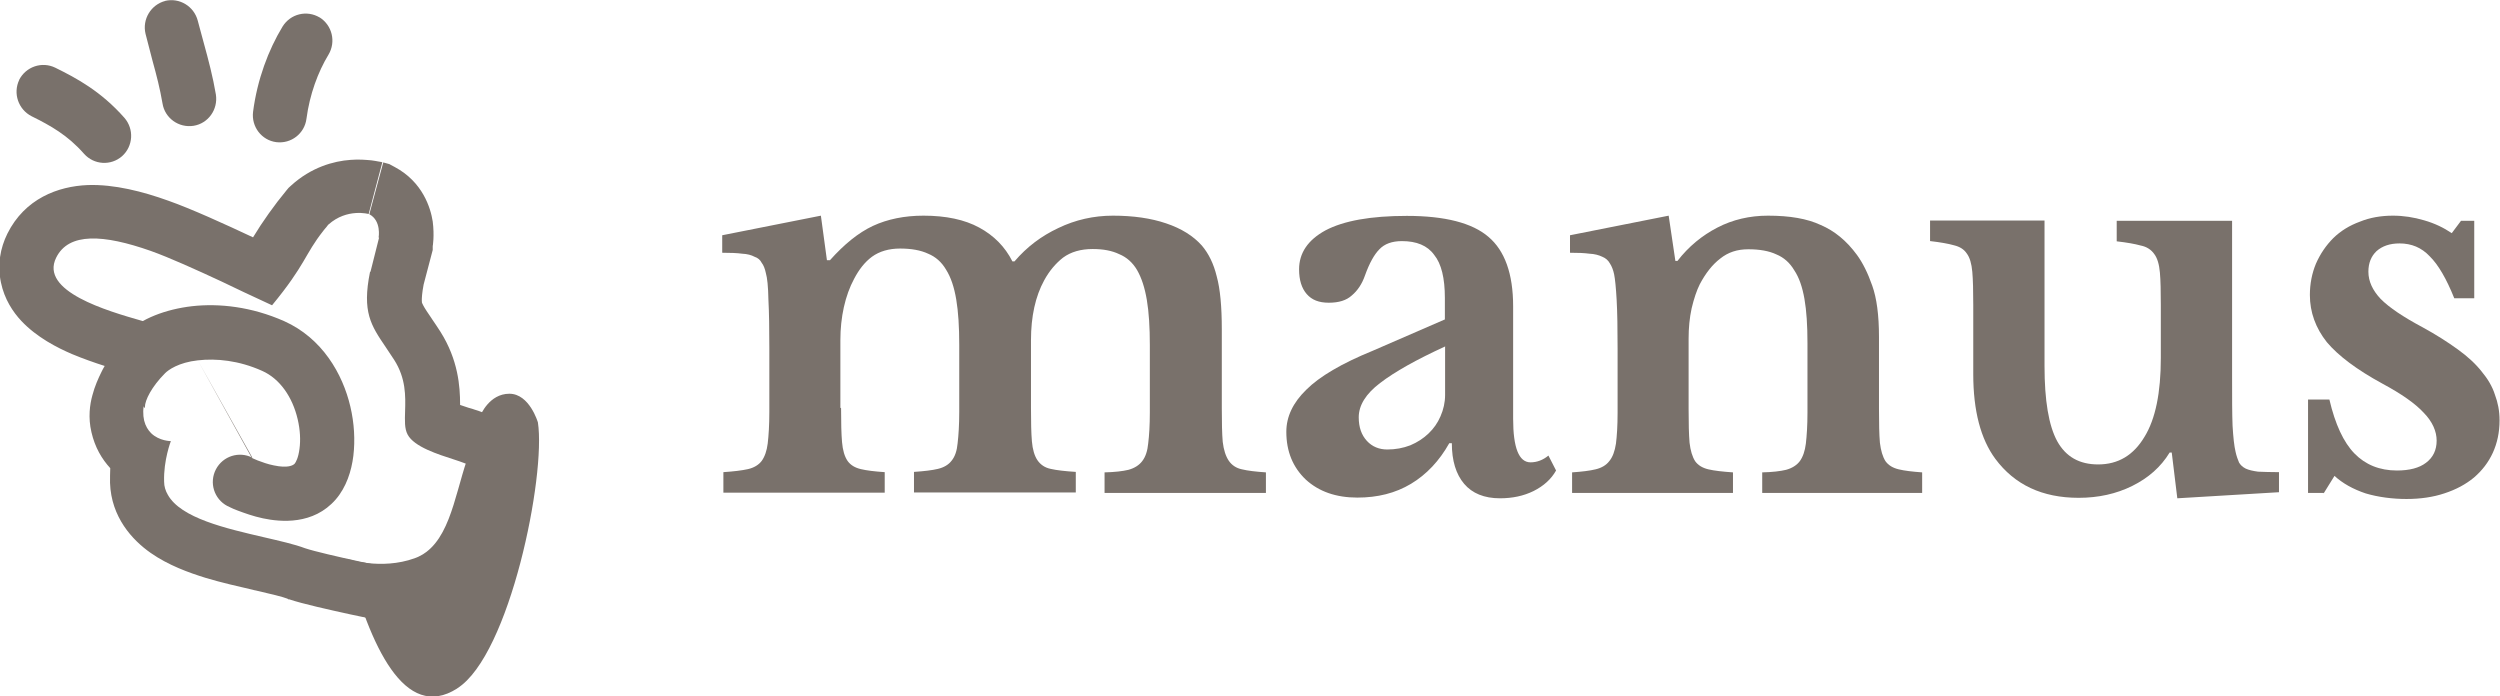
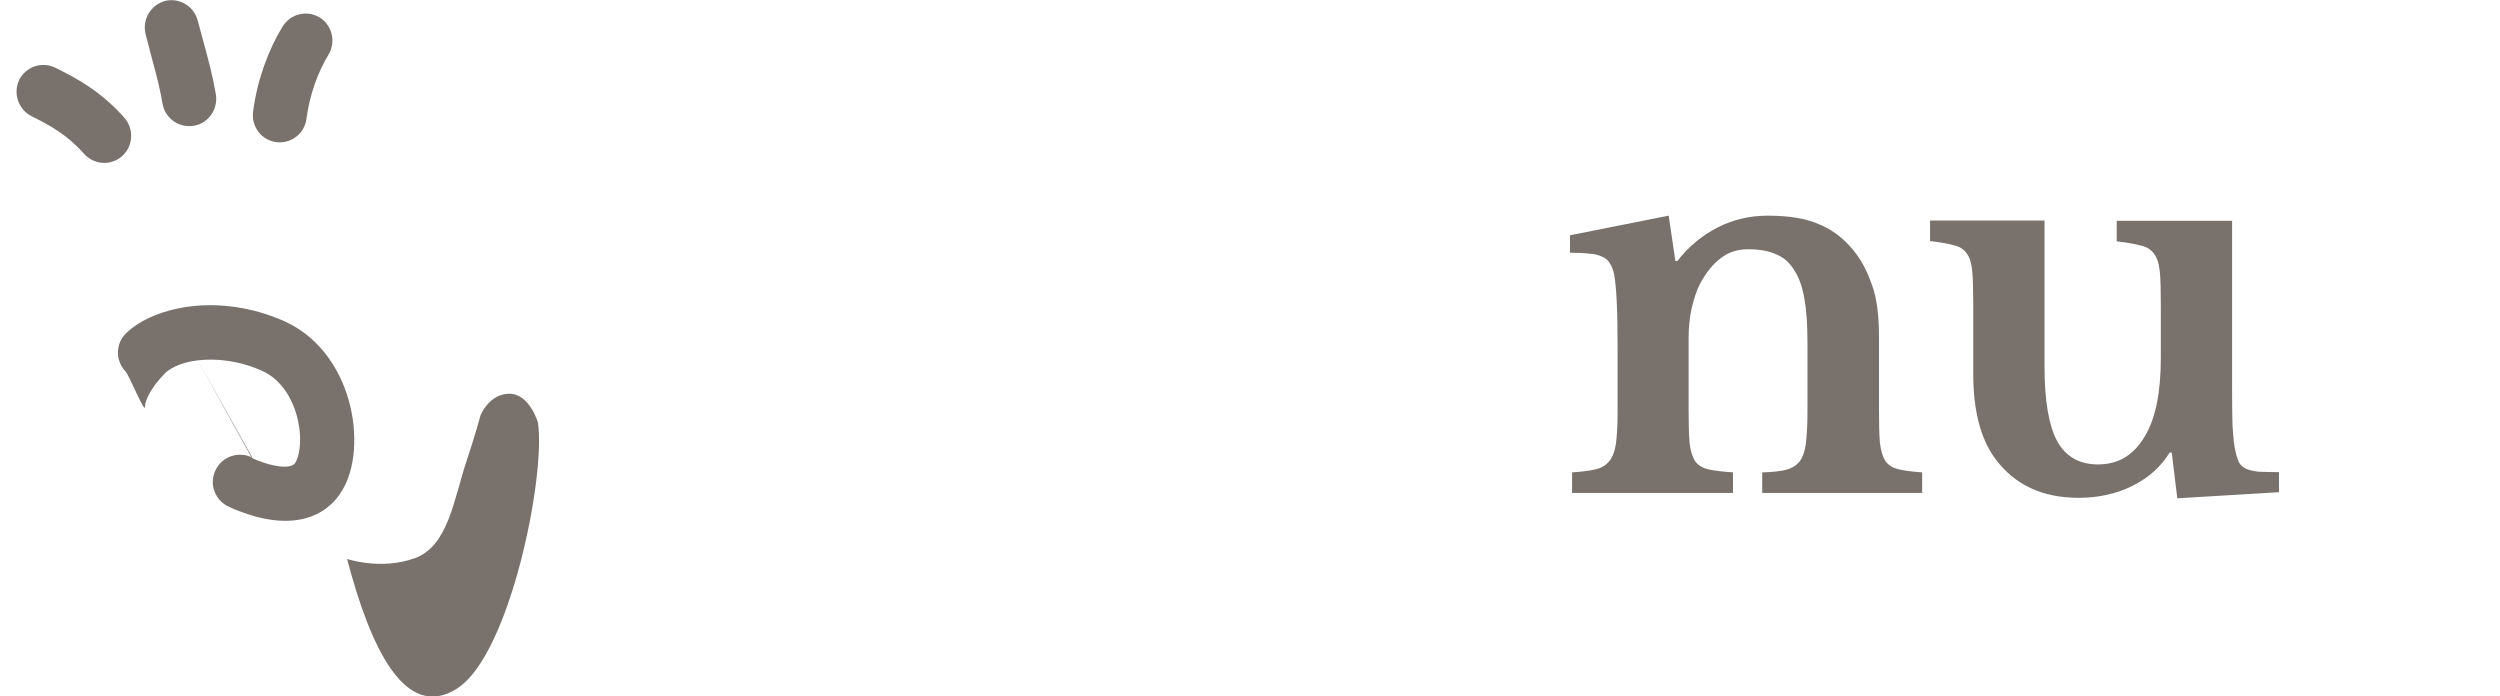
<svg xmlns="http://www.w3.org/2000/svg" width="79" height="22" viewBox="0 0 79 22" fill="none">
  <g clip-path="url(#clip0_12765_12737)">
    <path d="M14.453 21.749C16.111 20.695 17.255 15.03 16.998 13.349C16.998 13.349 16.734 12.442 16.096 12.442C15.458 12.442 15.186 13.12 15.186 13.12C15.186 13.12 15.018 13.747 14.754 14.536C14.343 15.753 14.174 17.258 13.103 17.641C12.039 18.025 10.968 17.663 10.968 17.663C11.694 20.429 12.788 22.811 14.445 21.757L14.453 21.749Z" fill="#79716B" />
    <path fill-rule="evenodd" clip-rule="evenodd" d="M6.251 11.387C5.642 11.454 5.319 11.69 5.217 11.793C4.791 12.22 4.579 12.648 4.579 12.862C4.579 13.076 4.08 11.859 3.97 11.741C3.64 11.402 3.647 10.856 3.984 10.532C4.461 10.067 5.239 9.772 6.068 9.676C6.926 9.58 7.946 9.691 8.98 10.148C10.183 10.687 10.829 11.815 11.071 12.847C11.195 13.371 11.225 13.909 11.166 14.404C11.107 14.883 10.946 15.392 10.609 15.783C9.904 16.594 8.87 16.498 8.312 16.38C7.997 16.314 7.718 16.21 7.52 16.137C7.417 16.1 7.337 16.063 7.278 16.034C7.249 16.019 7.227 16.011 7.205 15.997C7.197 15.997 7.19 15.989 7.183 15.989C7.183 15.989 7.183 15.989 7.579 15.23L7.183 15.989C6.765 15.768 6.603 15.252 6.823 14.831C7.043 14.411 7.557 14.249 7.975 14.463M7.953 14.463C7.953 14.463 7.975 14.477 7.99 14.485C8.026 14.499 8.078 14.522 8.144 14.551C8.283 14.603 8.459 14.669 8.65 14.706C9.097 14.802 9.259 14.706 9.31 14.654C9.347 14.61 9.428 14.47 9.464 14.182C9.501 13.909 9.486 13.585 9.406 13.246C9.244 12.552 8.848 11.97 8.283 11.719C7.542 11.387 6.831 11.321 6.251 11.387" fill="#79716B" />
    <path fill-rule="evenodd" clip-rule="evenodd" d="M0.609 2.522C0.403 2.95 0.58 3.459 0.998 3.673C1.607 3.975 2.135 4.27 2.656 4.86C2.971 5.214 3.507 5.244 3.859 4.934C4.211 4.617 4.24 4.079 3.932 3.724C3.191 2.884 2.421 2.471 1.746 2.139C1.32 1.932 0.814 2.109 0.602 2.53L0.609 2.522Z" fill="#79716B" />
    <path fill-rule="evenodd" clip-rule="evenodd" d="M5.223 0.029C4.768 0.147 4.489 0.612 4.599 1.069C4.68 1.394 4.753 1.667 4.819 1.918C4.951 2.397 5.054 2.795 5.135 3.267C5.208 3.732 5.648 4.049 6.118 3.975C6.58 3.901 6.895 3.459 6.822 2.987C6.727 2.426 6.587 1.895 6.441 1.364C6.374 1.128 6.316 0.892 6.25 0.656C6.132 0.199 5.67 -0.081 5.215 0.029H5.223Z" fill="#79716B" />
    <path fill-rule="evenodd" clip-rule="evenodd" d="M10.102 0.553C9.698 0.31 9.178 0.435 8.928 0.841C8.481 1.578 8.129 2.515 7.997 3.533C7.938 4.005 8.268 4.433 8.73 4.492C9.2 4.551 9.625 4.219 9.684 3.754C9.786 2.98 10.05 2.272 10.381 1.726C10.623 1.32 10.498 0.797 10.095 0.546L10.102 0.553Z" fill="#79716B" />
-     <path fill-rule="evenodd" clip-rule="evenodd" d="M11.979 7.508C13.109 7.734 13.674 7.847 13.674 7.847V7.832C13.674 7.825 13.674 7.818 13.674 7.803C13.674 7.781 13.674 7.759 13.681 7.736C13.681 7.685 13.696 7.626 13.696 7.559C13.703 7.427 13.703 7.228 13.674 6.999C13.608 6.571 13.358 5.752 12.478 5.28L12.302 5.185L12.111 5.133L11.671 6.77C12.06 6.977 11.964 7.508 11.964 7.508H11.979ZM11.708 8.585L11.979 7.508L13.674 7.847V7.899L13.387 8.99C13.336 9.256 13.329 9.411 13.329 9.492C13.329 9.558 13.336 9.58 13.344 9.588C13.344 9.588 13.38 9.676 13.483 9.831C13.527 9.897 13.564 9.956 13.622 10.037C13.637 10.06 13.652 10.082 13.666 10.104C13.74 10.214 13.828 10.34 13.916 10.48C14.481 11.372 14.539 12.22 14.539 12.774C14.539 12.781 14.539 12.788 14.539 12.796C14.605 12.818 14.679 12.84 14.759 12.87C14.781 12.877 14.818 12.892 14.855 12.899C14.906 12.914 14.957 12.928 14.994 12.943C15.068 12.965 15.163 12.995 15.251 13.032C15.317 13.054 15.376 13.076 15.434 13.105C15.493 13.128 15.559 13.157 15.625 13.194C15.676 13.223 15.772 13.268 15.867 13.341L16.755 13.725L16.74 14.868C16.733 15.539 16.461 16.255 16.27 16.69C16.058 17.177 15.779 17.693 15.522 18.032C15.163 18.511 14.759 19.02 14.268 19.345C13.982 19.537 13.63 19.684 13.226 19.736C12.859 19.78 12.544 19.736 12.316 19.677L12.251 19.662C12.184 19.647 12.082 19.625 11.964 19.603C11.722 19.551 11.399 19.485 11.055 19.411C10.416 19.271 9.551 19.079 9.14 18.939H9.111L9.081 18.917C8.898 18.851 8.597 18.777 8.084 18.659C8.054 18.659 8.025 18.644 7.988 18.637C7.548 18.534 7.013 18.416 6.499 18.261C5.971 18.098 5.318 17.862 4.761 17.472C4.181 17.066 3.513 16.343 3.477 15.259C3.477 15.097 3.477 14.942 3.484 14.794C3.22 14.507 3 14.138 2.89 13.659C2.78 13.194 2.839 12.781 2.919 12.493C2.993 12.206 3.11 11.948 3.205 11.756C3.235 11.69 3.271 11.63 3.308 11.564C2.985 11.461 2.626 11.335 2.274 11.188C1.812 10.989 1.166 10.664 0.674 10.141C0.41 9.86 0.139 9.455 0.029 8.924C-0.088 8.371 0.007 7.84 0.234 7.382C0.785 6.276 1.834 5.885 2.773 5.848C3.616 5.819 4.518 6.055 5.318 6.342C6.052 6.601 7.101 7.08 7.996 7.5C8.289 7.014 8.678 6.468 9.045 6.025L9.118 5.937L9.199 5.863C9.83 5.288 10.541 5.089 11.077 5.052C11.341 5.03 11.568 5.052 11.737 5.067C11.825 5.081 11.898 5.089 11.957 5.103C11.986 5.103 12.016 5.118 12.038 5.118C12.052 5.118 12.06 5.118 12.067 5.126H12.082C12.082 5.126 11.938 5.671 11.649 6.763C11.649 6.763 10.967 6.571 10.38 7.095C10.38 7.095 10.365 7.102 10.365 7.109C10.351 7.132 10.329 7.154 10.314 7.176C10.284 7.205 10.262 7.242 10.233 7.272C10.226 7.279 10.219 7.294 10.211 7.301C9.624 8.046 9.661 8.356 8.597 9.647C8.597 9.647 8.04 9.388 7.71 9.234C7.482 9.123 7.24 9.012 6.998 8.894C6.206 8.526 5.362 8.142 4.761 7.928C3.271 7.405 2.171 7.338 1.775 8.142C1.247 9.204 3.389 9.824 4.467 10.133C4.695 10.2 4.871 10.251 4.973 10.288C5.524 10.509 5.568 10.959 5.399 11.358C5.303 11.594 5.245 11.726 4.973 11.999C4.548 12.427 4.474 12.936 4.555 13.29C4.599 13.467 4.68 13.592 4.775 13.688C5.032 13.939 5.399 13.939 5.399 13.939C5.399 13.939 5.164 14.544 5.186 15.222C5.186 15.37 5.23 15.51 5.303 15.635C5.714 16.373 7.137 16.697 8.34 16.977C8.847 17.095 9.309 17.199 9.639 17.324C10.233 17.523 12.654 18.017 12.654 18.017C13.101 18.135 13.38 17.995 14.114 17.007C14.422 16.601 14.994 15.443 15.001 14.816C14.906 14.78 14.899 14.765 14.899 14.75C14.891 14.728 14.884 14.713 14.649 14.625C14.569 14.595 14.466 14.558 14.348 14.521C13.85 14.359 13.087 14.123 12.881 13.732C12.779 13.541 12.793 13.29 12.801 12.988C12.815 12.523 12.83 11.955 12.456 11.372C12.361 11.225 12.273 11.099 12.192 10.974C11.722 10.281 11.436 9.86 11.693 8.592L11.708 8.585Z" fill="#79716B" />
-     <path d="M73.432 15.576H72.934V12.626H73.609C73.792 13.408 74.056 13.976 74.401 14.33C74.746 14.684 75.193 14.868 75.743 14.868C76.139 14.868 76.448 14.787 76.66 14.625C76.888 14.455 76.998 14.219 76.998 13.924C76.998 13.629 76.866 13.327 76.594 13.047C76.323 12.752 75.89 12.449 75.288 12.125C74.474 11.682 73.887 11.24 73.528 10.812C73.176 10.369 72.992 9.868 72.992 9.322C72.992 8.968 73.058 8.636 73.183 8.334C73.322 8.017 73.506 7.751 73.733 7.523C73.968 7.294 74.247 7.124 74.57 7.006C74.892 6.874 75.244 6.815 75.618 6.815C75.949 6.815 76.279 6.866 76.602 6.962C76.939 7.058 77.225 7.198 77.475 7.368L77.768 6.977H78.186V9.425H77.555C77.306 8.806 77.049 8.363 76.778 8.098C76.521 7.825 76.205 7.692 75.824 7.692C75.523 7.692 75.281 7.773 75.098 7.936C74.929 8.098 74.841 8.312 74.841 8.585C74.841 8.887 74.973 9.175 75.23 9.447C75.501 9.72 75.941 10.015 76.55 10.34C76.983 10.576 77.35 10.812 77.665 11.04C77.981 11.269 78.23 11.498 78.421 11.741C78.612 11.97 78.758 12.213 78.839 12.471C78.934 12.722 78.986 12.988 78.986 13.283C78.986 13.659 78.912 14.005 78.773 14.308C78.634 14.61 78.436 14.868 78.179 15.089C77.922 15.303 77.606 15.473 77.24 15.591C76.888 15.709 76.484 15.768 76.044 15.768C75.604 15.768 75.149 15.709 74.753 15.591C74.357 15.458 74.027 15.274 73.77 15.038L73.418 15.606L73.432 15.576Z" fill="#79716B" />
    <path d="M68.282 9.639C68.282 9.204 68.275 8.865 68.253 8.614C68.231 8.356 68.172 8.157 68.077 8.031C67.981 7.891 67.835 7.795 67.644 7.758C67.46 7.707 67.211 7.663 66.888 7.626V6.977H70.534V11.896C70.534 12.552 70.534 13.076 70.549 13.452C70.571 13.821 70.6 14.094 70.644 14.278C70.674 14.418 70.718 14.529 70.754 14.617C70.798 14.691 70.864 14.758 70.967 14.809C71.062 14.853 71.194 14.883 71.356 14.905C71.532 14.912 71.752 14.92 72.016 14.92V15.554L68.803 15.746L68.627 14.3H68.561C68.282 14.758 67.886 15.104 67.38 15.355C66.874 15.606 66.309 15.731 65.685 15.731C64.534 15.731 63.66 15.318 63.052 14.499C62.59 13.873 62.355 12.98 62.355 11.822V9.632C62.355 9.189 62.347 8.843 62.325 8.592C62.303 8.334 62.245 8.135 62.149 8.009C62.061 7.877 61.929 7.795 61.746 7.751C61.562 7.699 61.313 7.655 60.99 7.618V6.969H64.607V11.564C64.607 12.656 64.739 13.452 65.01 13.946C65.282 14.433 65.707 14.676 66.301 14.676C66.94 14.676 67.424 14.381 67.769 13.799C68.113 13.238 68.282 12.412 68.282 11.313V9.624V9.639Z" fill="#79716B" />
    <path d="M53.36 12.936C53.36 13.378 53.368 13.732 53.39 13.991C53.419 14.241 53.478 14.433 53.566 14.573C53.661 14.706 53.801 14.787 53.984 14.831C54.175 14.876 54.439 14.905 54.762 14.927V15.576H49.678V14.927C49.993 14.905 50.235 14.876 50.419 14.831C50.609 14.787 50.756 14.699 50.852 14.573C50.962 14.441 51.028 14.256 51.064 14.02C51.094 13.784 51.116 13.46 51.116 13.047V11.018C51.116 10.377 51.108 9.868 51.086 9.477C51.064 9.079 51.035 8.806 51.006 8.666C50.976 8.526 50.932 8.415 50.874 8.326C50.822 8.231 50.742 8.157 50.632 8.113C50.522 8.061 50.389 8.024 50.228 8.017C50.067 7.995 49.861 7.987 49.612 7.987V7.434L52.73 6.815L52.942 8.245H53.008C53.361 7.788 53.786 7.441 54.27 7.191C54.754 6.94 55.29 6.815 55.869 6.815C56.559 6.815 57.109 6.91 57.535 7.11C57.967 7.294 58.349 7.604 58.679 8.054C58.862 8.304 59.024 8.629 59.163 9.027C59.303 9.418 59.376 9.956 59.376 10.65V12.936C59.376 13.378 59.383 13.732 59.405 13.991C59.435 14.241 59.493 14.433 59.581 14.573C59.677 14.706 59.816 14.787 59.999 14.831C60.183 14.876 60.432 14.905 60.74 14.927V15.576H55.686V14.927C56.009 14.92 56.258 14.89 56.441 14.846C56.632 14.794 56.779 14.699 56.874 14.573C56.97 14.441 57.036 14.256 57.065 14.02C57.094 13.769 57.116 13.445 57.116 13.047V10.841C57.116 10.288 57.087 9.824 57.021 9.447C56.955 9.071 56.852 8.769 56.698 8.54C56.559 8.304 56.368 8.135 56.133 8.039C55.899 7.928 55.598 7.877 55.246 7.877C54.894 7.877 54.608 7.972 54.358 8.172C54.109 8.363 53.896 8.636 53.713 8.983C53.617 9.175 53.529 9.433 53.456 9.742C53.39 10.045 53.36 10.362 53.36 10.701V12.943V12.936Z" fill="#79716B" />
-     <path d="M45.658 10.952C44.756 11.365 44.073 11.749 43.611 12.103C43.156 12.449 42.936 12.811 42.936 13.187C42.936 13.504 43.024 13.747 43.193 13.932C43.362 14.116 43.582 14.204 43.839 14.204C44.095 14.204 44.337 14.16 44.565 14.072C44.792 13.976 44.983 13.851 45.144 13.696C45.306 13.541 45.43 13.364 45.519 13.157C45.614 12.943 45.665 12.715 45.665 12.479V10.937L45.658 10.952ZM45.658 10.097V9.418C45.658 8.791 45.548 8.334 45.32 8.054C45.108 7.759 44.763 7.619 44.301 7.619C43.985 7.619 43.751 7.707 43.589 7.877C43.428 8.039 43.274 8.312 43.134 8.703C43.039 8.976 42.9 9.182 42.716 9.337C42.547 9.492 42.305 9.566 41.99 9.566C41.675 9.566 41.454 9.477 41.293 9.293C41.132 9.108 41.051 8.85 41.051 8.511C41.051 7.995 41.33 7.582 41.887 7.279C42.459 6.977 43.31 6.822 44.455 6.822C45.658 6.822 46.523 7.043 47.037 7.486C47.55 7.921 47.815 8.651 47.815 9.676V13.231C47.815 14.153 47.998 14.61 48.365 14.61C48.57 14.61 48.761 14.536 48.93 14.396L49.172 14.868C49.018 15.141 48.783 15.355 48.46 15.517C48.145 15.672 47.793 15.746 47.397 15.746C46.905 15.746 46.523 15.591 46.267 15.289C46.01 14.986 45.878 14.559 45.878 14.005H45.797C45.482 14.566 45.078 14.994 44.587 15.289C44.095 15.584 43.531 15.724 42.892 15.724C42.217 15.724 41.675 15.532 41.264 15.156C40.853 14.765 40.648 14.264 40.648 13.644C40.648 13.165 40.86 12.722 41.278 12.316C41.697 11.896 42.401 11.483 43.376 11.085L45.651 10.097H45.658Z" fill="#79716B" />
-     <path d="M26.578 12.899C26.578 13.356 26.586 13.71 26.608 13.968C26.63 14.227 26.688 14.426 26.784 14.566C26.879 14.699 27.018 14.78 27.202 14.824C27.385 14.868 27.635 14.898 27.957 14.92V15.569H22.859V14.92C23.182 14.898 23.439 14.868 23.637 14.824C23.827 14.78 23.974 14.691 24.069 14.566C24.165 14.433 24.231 14.249 24.26 14.013C24.289 13.762 24.311 13.437 24.311 13.024V11.011C24.311 10.392 24.304 9.883 24.282 9.47C24.275 9.057 24.245 8.776 24.201 8.629C24.172 8.489 24.128 8.378 24.069 8.304C24.025 8.216 23.952 8.149 23.842 8.113C23.747 8.061 23.614 8.024 23.453 8.017C23.292 7.995 23.079 7.987 22.822 7.987V7.434L25.94 6.815L26.131 8.223H26.226C26.681 7.714 27.128 7.353 27.583 7.139C28.045 6.925 28.581 6.815 29.183 6.815C29.894 6.815 30.481 6.94 30.943 7.191C31.405 7.441 31.757 7.795 31.992 8.26H32.058C32.447 7.803 32.909 7.456 33.445 7.205C33.98 6.947 34.56 6.815 35.169 6.815C35.814 6.815 36.372 6.896 36.849 7.058C37.333 7.22 37.707 7.456 37.978 7.759C38.191 8.009 38.352 8.334 38.448 8.732C38.558 9.13 38.609 9.691 38.609 10.406V12.906C38.609 13.349 38.616 13.703 38.638 13.961C38.668 14.219 38.734 14.418 38.829 14.559C38.925 14.699 39.064 14.794 39.247 14.831C39.431 14.876 39.68 14.905 40.003 14.927V15.576H34.904V14.927C35.227 14.92 35.477 14.89 35.66 14.846C35.851 14.794 35.998 14.699 36.093 14.573C36.203 14.433 36.262 14.241 36.284 14.005C36.313 13.769 36.335 13.445 36.335 13.032V10.908C36.335 10.347 36.306 9.868 36.24 9.477C36.174 9.086 36.071 8.776 35.931 8.533C35.792 8.297 35.601 8.127 35.367 8.031C35.139 7.921 34.86 7.869 34.53 7.869C34.156 7.869 33.841 7.958 33.591 8.142C33.357 8.326 33.158 8.562 32.997 8.857C32.718 9.366 32.579 10.001 32.579 10.753V12.892C32.579 13.334 32.586 13.688 32.608 13.946C32.63 14.204 32.689 14.404 32.784 14.544C32.88 14.684 33.019 14.78 33.203 14.817C33.393 14.861 33.657 14.89 33.995 14.912V15.562H28.882V14.912C29.204 14.89 29.454 14.861 29.637 14.817C29.828 14.772 29.975 14.684 30.07 14.559C30.18 14.426 30.239 14.241 30.261 14.005C30.29 13.755 30.312 13.43 30.312 13.017V10.893C30.312 10.332 30.283 9.853 30.217 9.462C30.151 9.071 30.048 8.762 29.894 8.518C29.755 8.282 29.564 8.113 29.329 8.017C29.094 7.906 28.794 7.854 28.442 7.854C28.089 7.854 27.789 7.943 27.554 8.113C27.326 8.282 27.143 8.518 26.989 8.813C26.85 9.071 26.74 9.374 26.666 9.706C26.593 10.037 26.556 10.384 26.556 10.745V12.884L26.578 12.899Z" fill="#79716B" />
  </g>
  <defs>
    <clipPath id="clip0_12765_12737">
      <rect width="79" height="22" fill="white" />
    </clipPath>
  </defs>
</svg>